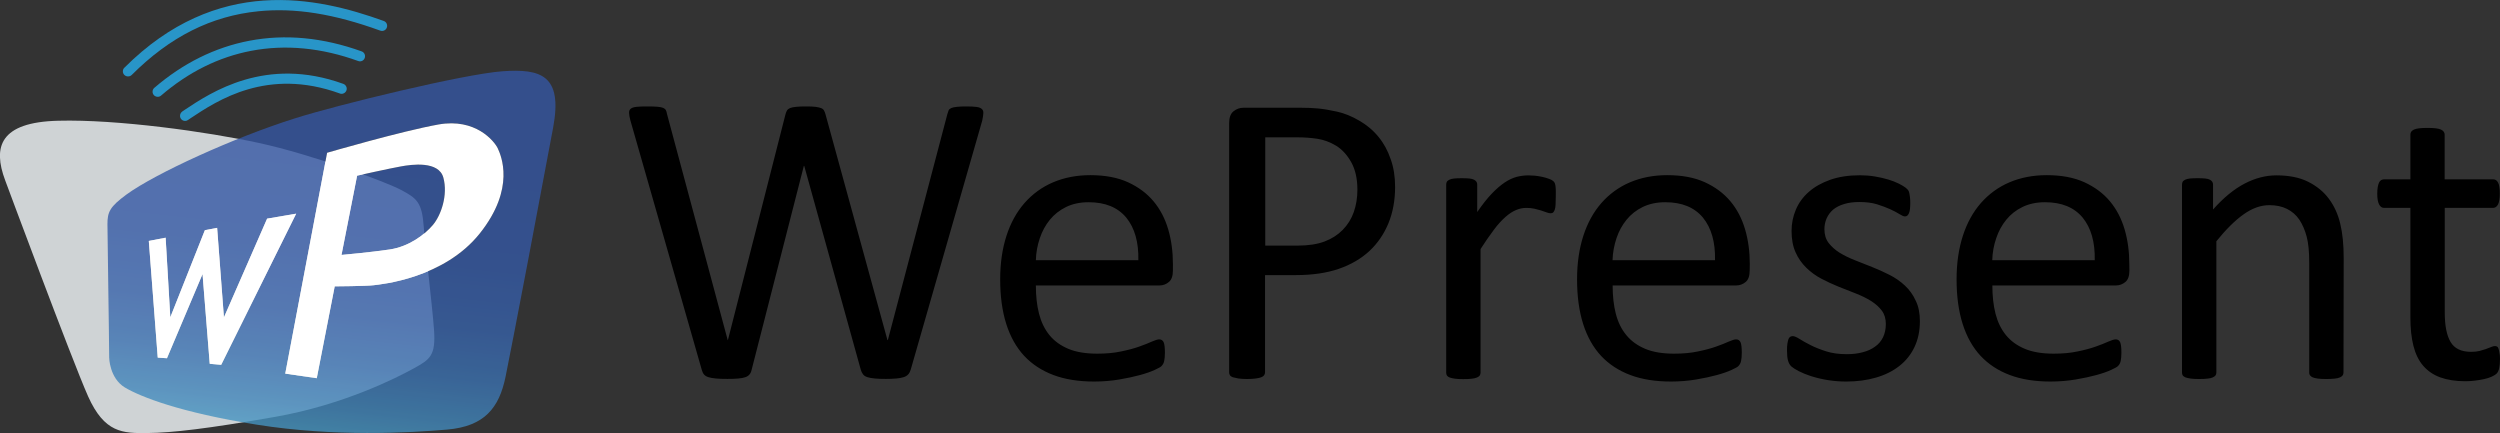
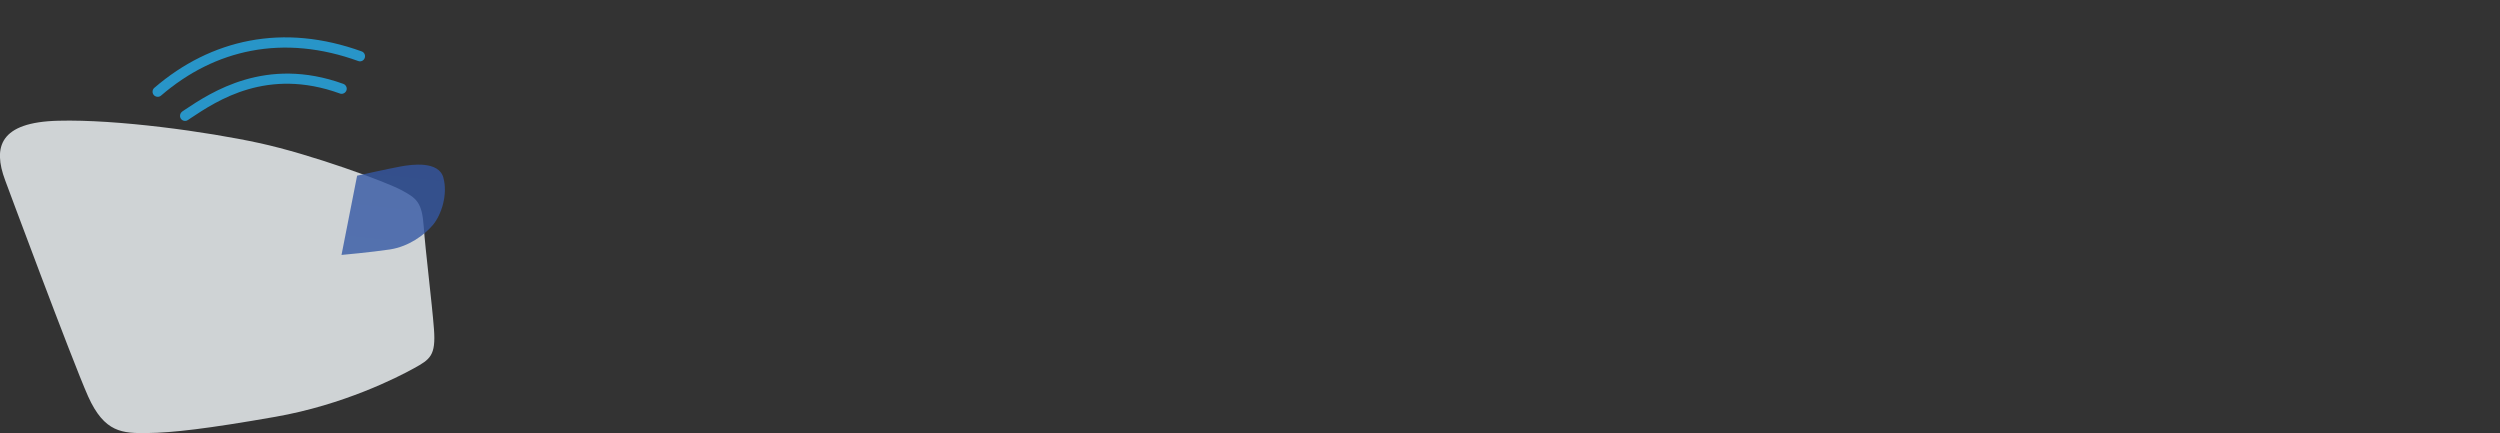
<svg xmlns="http://www.w3.org/2000/svg" xmlns:xlink="http://www.w3.org/1999/xlink" enable-background="new 0 0 2466.3 427.2" viewBox="0 0 2466.3 427.2">
  <rect x="0" y="0" width="2466.3" height="427.2" fill="#333333" stroke="none" />
  <linearGradient id="a">
    <stop offset="0" stop-color="#4eb2ce" />
    <stop offset=".074" stop-color="#499fc5" />
    <stop offset=".204" stop-color="#4185b9" />
    <stop offset=".347" stop-color="#3b70af" />
    <stop offset=".507" stop-color="#3761a8" />
    <stop offset=".697" stop-color="#3559a4" />
    <stop offset="1" stop-color="#3456a3" />
  </linearGradient>
  <linearGradient id="b" gradientUnits="userSpaceOnUse" x1="359.992" x2="394.919" xlink:href="#a" y1="470.996" y2="158.182" />
  <linearGradient id="c" gradientUnits="userSpaceOnUse" x1="293.49" x2="328.417" xlink:href="#a" y1="463.58" y2="150.765" />
-   <path d="m898.4 364.8c-.6 1.9-1.4 3.5-2.5 4.6-1.1 1.2-2.6 2.1-4.5 2.7-2.3.7-4.7 1.1-7.1 1.3-3.5.3-6.9.4-10.4.4-4.3 0-7.9-.1-10.8-.4-3-.3-5.4-.7-7.3-1.3s-3.4-1.5-4.3-2.7c-1.1-1.4-1.8-2.9-2.3-4.6l-55.8-201.1h-.4l-51.5 201.1c-.4 1.9-1.1 3.5-2.1 4.6-1 1.2-2.3 2.1-4.1 2.7s-4.1 1.1-6.9 1.3c-2.8.3-6.4.4-10.8.4-4.5 0-8.3-.1-11.3-.4s-5.5-.7-7.4-1.3-3.4-1.5-4.4-2.7-1.7-2.7-2.2-4.6l-70.4-246c-.8-3.2-1.3-5.6-1.3-7.4-.1-1.8.5-3.2 1.6-4.1 1.2-1 3-1.6 5.7-1.9 2.6-.3 6.1-.4 10.5-.4 4.3 0 7.6.1 10.1.3s4.4.6 5.7 1.1c1.3.6 2.2 1.3 2.7 2.3s.9 2.2 1.1 3.7l59.9 223.1h.2l56.8-222.7c.4-1.5.9-2.8 1.5-3.8s1.6-1.8 3-2.4c1.4-.5 3.3-1 5.9-1.2 2.5-.3 5.9-.4 10-.4 3.8 0 6.9.1 9.2.4s4.1.7 5.4 1.2c1.4.5 2.4 1.3 3 2.4.6 1 1.1 2.3 1.5 3.8l61.1 222.7h.4l58.7-222.9c.4-1.4.8-2.6 1.2-3.6s1.3-1.8 2.6-2.4c1.3-.5 3.2-1 5.6-1.2 2.4-.3 5.6-.4 9.6-.4 4.1 0 7.4.2 9.8.5s4.1 1 5.2 2 1.6 2.3 1.5 4.1-.4 4.3-1.1 7.4zm258.7-98c0 5.4-1.3 9.2-4 11.4-2.7 2.3-5.8 3.4-9.2 3.4h-122c0 10.3 1 19.6 3.1 27.8s5.5 15.3 10.3 21.2 11.1 10.4 18.8 13.6 17.2 4.7 28.3 4.7c8.8 0 16.7-.7 23.6-2.2 6.9-1.4 12.9-3 17.9-4.8s9.2-3.4 12.4-4.9c3.2-1.4 5.7-2.2 7.3-2.2.9 0 1.8.2 2.6.7s1.4 1.3 1.8 2.2.7 2.3.9 4 .3 3.8.3 6.3c0 1.8-.1 3.3-.2 4.6-.1 1.2-.3 2.3-.5 3.5-.2 1-.5 1.9-1 2.8s-1.1 1.7-1.8 2.4c-.8.8-3 2-6.7 3.7s-8.5 3.4-14.4 5-12.7 3.1-20.5 4.4-16 2-24.8 2c-15.2 0-28.6-2.1-40-6.4-11.5-4.3-21.1-10.6-28.9-18.9-7.8-8.4-13.7-18.9-17.7-31.5s-6-27.3-6-44.1c0-15.9 2.1-30.2 6.2-42.9s10.1-23.5 17.8-32.3 17.3-15.8 28.1-20.4c11-4.7 23.3-7.1 36.8-7.1 14.5 0 26.9 2.3 37.2 7 10.2 4.7 18.6 10.9 25.2 18.8s11.4 17.2 14.5 27.8 4.6 22 4.6 34.1zm-34.1-10.1c.4-17.8-3.6-31.8-11.9-42-8.4-10.1-20.7-15.2-37.2-15.2-8.4 0-15.8 1.6-22.2 4.7-6.4 3.2-11.7 7.3-16 12.6s-7.6 11.3-9.9 18.2c-2.4 7-3.7 14.3-3.9 21.7zm253.3-72.4c0 13.3-2.2 25.3-6.6 36s-10.7 19.8-18.8 27.4c-8.2 7.5-18.2 13.4-30.1 17.5s-26 6.2-42.5 6.2h-30.3v95.9c0 1-.3 2-.9 2.9-.6.8-1.6 1.5-2.9 2s-3.1.9-5.4 1.2-5.1.5-8.5.5-6.3-.2-8.5-.5c-2.3-.4-4.1-.8-5.5-1.2-1.4-.5-2.3-1.1-2.9-2s-.8-1.9-.8-2.9v-245.8c0-5.5 1.4-9.4 4.3-11.7s6.1-3.5 9.7-3.5h57c5.8 0 11.3.2 16.6.7s11.5 1.5 18.7 3.1 14.5 4.5 22 8.9c7.5 4.3 13.8 9.6 19 16 5.2 6.3 9.2 13.6 12 21.9 3 8.2 4.4 17.4 4.4 27.4zm-37.2 2.9c0-10.8-2-19.9-6.1-27.2s-9.1-12.7-15-16.3c-6-3.6-12.1-5.8-18.5-6.8-6.2-.9-12.4-1.4-18.6-1.4h-32.7v106.8h31.9c10.7 0 19.6-1.4 26.7-4.1s13-6.5 17.8-11.4c4.9-5 8.6-10.9 10.9-17.5 2.4-6.8 3.6-14.2 3.6-22.1zm195.7 7.2c0 3-.1 5.6-.2 7.6s-.4 3.7-.8 4.8c-.3 1-.8 1.9-1.5 2.7-.6.6-1.5.9-2.6.9s-2.4-.3-4-.9c-3.9-1.5-7.9-2.7-12-3.6-2.6-.6-5.3-.8-8-.8-3.4 0-6.8.7-10.1 2.1s-6.8 3.6-10.4 6.8-7.5 7.3-11.4 12.6c-4.7 6.2-9 12.6-13.2 19.1v121.9c0 1.1-.3 2-.8 2.8s-1.4 1.4-2.7 2c-1.2.5-3 1-5.1 1.2-2.2.3-5 .4-8.4.4-3.3 0-6-.1-8.2-.4s-3.9-.7-5.3-1.2c-1.3-.5-2.2-1.2-2.7-2s-.7-1.8-.7-2.8v-185.4c0-1.1.2-2 .6-2.8s1.2-1.4 2.5-2.1c1.2-.6 2.8-1 4.7-1.2s4.5-.3 7.6-.3c3 0 5.5.1 7.5.3s3.5.6 4.6 1.2 1.9 1.3 2.4 2.1.8 1.8.7 2.8v27c5.1-7.4 9.8-13.4 14.3-18.1s8.7-8.3 12.7-11 7.9-4.5 11.8-5.6c3.9-1 7.8-1.5 11.8-1.5 1.8 0 3.8.1 6.1.3s4.6.6 7.1 1.1 4.7 1.2 6.7 1.9 3.4 1.4 4.2 2.1c.7.5 1.3 1.2 1.7 2 .3.6.5 1.4.7 2.4s.3 2.4.4 4.2 0 4.2 0 7.4zm191.3 72.4c0 5.4-1.3 9.2-4 11.4-2.6 2.2-5.8 3.4-9.2 3.4h-122c0 10.3 1 19.6 3.1 27.8s5.5 15.3 10.4 21.2c4.8 5.9 11.1 10.4 18.8 13.6s17.2 4.7 28.3 4.7c8.8 0 16.7-.7 23.6-2.2 6.9-1.4 12.9-3 17.9-4.8s9.2-3.4 12.4-4.9c3.2-1.4 5.7-2.2 7.3-2.2 1 0 1.8.2 2.6.7s1.3 1.2 1.8 2.2c.4.9.7 2.3.9 4s.3 3.8.3 6.3c0 1.8-.1 3.3-.2 4.6-.1 1.2-.3 2.3-.5 3.5-.2 1-.5 1.9-1 2.8s-1.1 1.7-1.8 2.4c-.8.8-3 2-6.7 3.7s-8.5 3.4-14.4 5-12.7 3.1-20.5 4.4-16 2-24.8 2c-15.2 0-28.6-2.1-40-6.4-11.5-4.3-21.1-10.6-28.9-18.9-7.8-8.4-13.7-18.9-17.7-31.5s-6-27.3-6-44.1c0-15.9 2.1-30.2 6.2-42.9s10.1-23.5 17.8-32.3 17.3-15.8 28.1-20.4c11-4.7 23.3-7.1 36.8-7.1 14.5 0 26.9 2.3 37.2 7 10.2 4.7 18.6 10.9 25.2 18.8s11.4 17.2 14.5 27.8 4.6 22 4.6 34.1zm-34.2-10.1c.4-17.8-3.6-31.8-11.9-42-8.4-10.1-20.7-15.2-37.2-15.2-8.4 0-15.8 1.6-22.2 4.7s-11.7 7.3-16 12.6-7.6 11.3-9.9 18.2-3.7 14.2-3.9 21.7zm202.1 60.3c0 9.5-1.8 17.9-5.3 25.3-3.4 7.3-8.5 13.7-14.9 18.7-6.5 5.1-14.1 8.9-23.1 11.5-8.9 2.6-18.7 3.9-29.4 3.9-11.8 0-23.6-1.8-34.9-5.4-4.1-1.3-8.2-3-12-4.9-3.3-1.7-5.7-3.3-7.2-4.6-1.5-1.4-2.6-3.3-3.3-5.8s-1-5.8-1-10.1c0-2.6.1-4.8.4-6.6s.6-3.2 1-4.3c.3-1 .9-1.8 1.7-2.4.8-.5 1.7-.7 2.6-.7 1.5 0 3.7.9 6.7 2.8 2.9 1.9 6.6 3.9 10.9 6.1s9.4 4.2 15.3 6.1 12.7 2.8 20.4 2.8c5.8 0 11-.6 15.7-1.9 4.7-1.2 8.7-3 12.1-5.5 3.4-2.3 6.1-5.5 7.9-9.2s2.8-8.1 2.8-13.2c0-5.2-1.3-9.6-4-13.2s-6.2-6.7-10.6-9.5c-4.7-2.9-9.7-5.3-14.8-7.3-5.5-2.1-11.2-4.4-17-6.7s-11.5-5-17.1-7.9c-5.5-2.9-10.5-6.5-14.9-10.8-4.5-4.4-8.1-9.5-10.6-15.2-2.7-5.9-4-13-4-21.2 0-7.3 1.4-14.2 4.2-20.9s7.2-12.7 12.7-17.5c5.6-5 12.7-9 21.1-12s18.3-4.5 29.5-4.5c4.9 0 9.9.4 14.8 1.2s9.4 1.9 13.4 3.1c3.5 1 6.9 2.4 10.2 4 2.8 1.4 4.9 2.7 6.4 3.8 1.4 1.1 2.4 2.1 2.9 2.9s.8 1.7 1 2.8c.2 1 .4 2.3.6 3.8s.3 3.4.3 5.6c0 2.3-.1 4.4-.3 6.1-.1 1.5-.5 2.9-1 4.2-.4.9-1 1.7-1.7 2.4-.7.5-1.5.7-2.3.7-1.2 0-3-.8-5.4-2.3-2.3-1.5-5.4-3.1-9.1-4.8s-8.1-3.3-13.1-4.9c-5-1.5-10.7-2.2-17.2-2.2-5.8 0-10.8.6-15.2 2-4.4 1.3-8 3.2-10.8 5.5-2.8 2.4-4.9 5.3-6.4 8.6-1.5 3.4-2.2 7-2.2 10.7 0 5.4 1.4 9.9 4.1 13.5 2.8 3.6 6.3 6.8 10.7 9.6 4.4 2.7 9.4 5.2 15 7.4s11.4 4.5 17.2 6.8 11.6 4.9 17.3 7.8c5.5 2.8 10.6 6.3 15.1 10.5s8.1 9.2 10.6 14.8c2.9 5.7 4.2 12.6 4.2 20.5zm206.7-50.2c0 5.4-1.3 9.2-4 11.4-2.6 2.2-5.8 3.4-9.2 3.4h-122c0 10.3 1 19.6 3.1 27.8s5.5 15.3 10.3 21.2 11.1 10.4 18.8 13.6 17.2 4.7 28.3 4.7c8.8 0 16.7-.7 23.6-2.2 6.9-1.4 12.9-3 17.9-4.8s9.2-3.4 12.4-4.9c3.2-1.4 5.7-2.2 7.3-2.2 1 0 1.8.2 2.6.7s1.3 1.2 1.8 2.2c.4.9.7 2.3.9 4s.3 3.8.3 6.3c0 1.8-.1 3.3-.2 4.6-.1 1.2-.3 2.3-.5 3.5-.2 1-.5 1.9-1 2.8s-1.1 1.7-1.9 2.4c-.8.8-3 2-6.7 3.7s-8.5 3.4-14.4 5-12.7 3.1-20.5 4.4-16 2-24.8 2c-15.2 0-28.6-2.1-40-6.4-11.5-4.3-21.1-10.6-28.9-18.9-7.8-8.4-13.7-18.9-17.7-31.5s-6-27.3-6-44.1c0-15.9 2.1-30.2 6.2-42.9s10.1-23.5 17.8-32.3 17.3-15.8 28.1-20.4c11-4.7 23.3-7.1 36.8-7.1 14.5 0 26.9 2.3 37.2 7 10.2 4.7 18.6 10.9 25.2 18.8s11.4 17.2 14.5 27.8 4.6 22 4.6 34.1zm-34.2-10.1c.4-17.8-3.6-31.8-11.9-42-8.4-10.1-20.7-15.2-37.2-15.2-8.4 0-15.8 1.6-22.2 4.7s-11.7 7.3-16 12.6-7.6 11.3-9.9 18.2c-2.4 7-3.7 14.3-3.9 21.7zm245.4 110.8c0 1.1-.3 2-.8 2.8-.7.9-1.6 1.5-2.7 2-1.2.6-3 1-5.1 1.2-2.7.3-5.5.4-8.2.4-3.4 0-6.2-.1-8.4-.4s-3.9-.7-5.1-1.2-2.1-1.2-2.7-2-.9-1.8-.8-2.8v-108.5c0-10.6-.8-19.1-2.5-25.5s-4.1-12-7.2-16.7c-3.2-4.7-7.2-8.2-12.2-10.7s-10.8-3.7-17.4-3.7c-8.5 0-17 3-25.5 9.1-8.5 6-17.4 14.9-26.8 26.5v129.5c0 1.1-.3 2-.8 2.8-.6.8-1.4 1.4-2.7 2-1.2.6-3 1-5.1 1.2-2.2.3-5 .4-8.4.4-3.3 0-6-.1-8.2-.4s-3.9-.7-5.3-1.2c-1.3-.6-2.2-1.2-2.7-2s-.8-1.8-.7-2.8v-185.3c0-1.1.2-2 .6-2.8s1.2-1.4 2.5-2.1c1.2-.6 2.8-1 4.7-1.2s4.5-.3 7.6-.3c3 0 5.5.1 7.5.3s3.5.6 4.6 1.2 1.9 1.3 2.4 2.1.7 1.7.7 2.8v24.5c10.4-11.7 20.8-20.2 31.2-25.6s20.8-8.1 31.4-8.1c12.4 0 22.8 2.1 31.2 6.3s15.3 9.8 20.5 16.8 9 15.2 11.2 24.6c2.3 9.4 3.4 20.7 3.4 33.9zm154.4-13.6c0 4-.3 7.1-.8 9.5-.6 2.3-1.4 4.1-2.5 5.1-1.1 1.1-2.8 2.1-4.9 3.1-2.2 1-4.7 1.8-7.5 2.4s-5.8 1.1-9 1.5-6.3.6-9.5.6c-9.6 0-17.8-1.3-24.7-3.8s-12.5-6.4-16.9-11.5-7.6-11.7-9.6-19.6-3-17.2-3-27.9v-108.2h-25.9c-2.1 0-3.7-1.1-4.9-3.3s-1.9-5.8-1.9-10.7c0-2.6.2-4.8.5-6.6s.8-3.3 1.3-4.4c.4-1 1.2-1.9 2.2-2.5.9-.5 2-.7 3-.7h25.7v-44.1c0-.9.2-1.9.7-2.7s1.4-1.5 2.7-2.2c1.3-.6 3-1.1 5.2-1.3 2.2-.3 4.9-.4 8.2-.4 3.4 0 6.2.1 8.4.4s3.9.7 5.1 1.3 2.1 1.3 2.7 2.2c.5.8.8 1.7.8 2.7v44.1h47.6c1.1 0 2.1.2 2.9.7s1.5 1.3 2.2 2.5c.6 1.2 1.1 2.6 1.3 4.4.3 1.8.4 4 .4 6.6 0 4.9-.6 8.5-1.8 10.7s-2.9 3.3-4.9 3.3h-47.6v103.3c0 12.8 1.9 22.4 5.7 28.9s10.5 9.8 20.3 9.8c3.2 0 6-.3 8.4-.9 3.9-1 7.8-2.3 11.5-3.9 1.4-.6 2.6-.9 3.7-.9.7 0 1.3.2 2 .5.6.3 1.1 1 1.4 2 .3.9.7 2.3.9 3.9.4 1.6.6 3.6.6 6.1z" />
  <path d="m5.1 177.9c-12.3-32.9-5.5-57.4 52.5-58.8 58-1.5 146.5 10.8 198.1 22s124.9 38.2 140 46.3c15.2 8.1 20.6 11.9 22.3 36s8.1 74.8 10.1 101.1-3.7 30-19.9 38.9c-16.2 9-69.3 36-136.6 47.8s-101.5 15.7-126.1 16c-24.5.3-42.4-.1-58.6-36.2-16.1-36.2-81.8-213.1-81.8-213.1z" fill="#cfd3d5" />
  <g fill="#2895c8">
    <path d="m182.6 119.3c-2.8 0-5.1-2.3-5-5.1 0-1.7.9-3.2 2.2-4.2l2.5-1.7c26-17.3 80-53.2 156.3-25.6 2.6.9 4.1 3.8 3.2 6.4s-3.8 4.1-6.4 3.2c-.1 0-.1 0-.2-.1-71.5-25.9-120.8 6.9-147.3 24.5l-2.5 1.7c-.8.6-1.8.9-2.8.9z" />
    <path d="m155.6 95.5c-2.8 0-5.1-2.2-5.1-5 0-1.5.6-2.9 1.8-3.9 28.3-24.3 59.8-39.9 93.7-46.4 35.5-6.8 72.8-3.2 110.8 10.5 2.6.9 4 3.9 3 6.5-.9 2.6-3.8 4-6.4 3-36.2-13.1-71.7-16.5-105.4-10.1-32.1 6.1-62 20.9-89 44.1-1 .9-2.1 1.3-3.4 1.3z" />
-     <path d="m126.3 75.4c-2.8 0-5.1-2.2-5.1-5 0-1.4.5-2.7 1.5-3.6 91.3-91.3 189.7-70 255.9-46.1 2.6.9 4 3.9 3 6.5-.9 2.6-3.8 4-6.5 3-45.8-16.6-84-22.7-120.1-19.1-46.4 4.6-87.3 25.1-125 62.8-1 1-2.3 1.5-3.7 1.5z" />
  </g>
  <g opacity=".8">
    <path d="m427 222c-8.3 9.8-23.6 21.2-42.4 24.1-18.8 2.8-47.7 5.4-47.7 5.4l15.4-78.2s32.3-7.2 43.1-9.1c10.7-2 37.5-5.7 42 11.1 4.6 16.9-2.1 36.9-10.4 46.7z" fill="url(#b)" />
-     <path d="m495.7 70.3c-38.2 2.8-162.7 33.1-204.9 46.5-60.5 19.1-137.6 54.4-165.9 75-16.8 12.3-18.9 17.5-18.9 29.4s1.7 114.2 1.7 131.6c0 0 .3 20.2 15.4 29.4 15.2 9.1 54.3 24.7 130.6 36.8s150.1 8 187.3 4.8 51.4-21.6 57.7-51.9 37.5-194.7 47-246.1c9.6-51.4-11.8-58.2-50-55.5zm-277.5 289.6-11.3-1-7.1-88.5-35.1 83-9.1-.6-8.8-115.1 16.6-3.2 4.6 78.5 34.1-85.9 12.1-2.3 6.7 88.3 42.6-97.4 28.6-4.9zm255.2-129.7c-35.4 44.5-97.5 50.3-104.9 51.2s-38.3 1.1-38.3 1.1l-17.7 90.6-31.1-4.5 41.3-217.9s73.5-21.4 109.9-27.9c36.5-6.5 55 16.3 58.4 23.4 3.3 7.1 17.8 39.5-17.6 84z" fill="url(#c)" />
  </g>
-   <path d="m292.2 210.8-74 149.1-11.3-1-7.1-88.5-35.1 83-9.1-.6-8.8-115.1 16.6-3.2 4.6 78.5 34.1-85.9 12.1-2.3 6.7 88.3 42.6-97.4zm198.8-64.6c-3.4-7-21.9-29.9-58.4-23.4-36.4 6.5-109.9 27.9-109.9 27.9l-41.3 217.9 31.1 4.5 17.7-90.6s30.9-.2 38.3-1.1 69.5-6.7 104.9-51.2 20.9-76.9 17.6-84zm-64 75.8c-8.3 9.8-23.6 21.2-42.4 24.1-18.8 2.8-47.7 5.4-47.7 5.4l15.4-78.2s32.3-7.2 43.1-9.1c10.7-2 37.5-5.7 42 11.1 4.6 16.9-2.1 36.9-10.4 46.7z" fill="#fff" />
</svg>